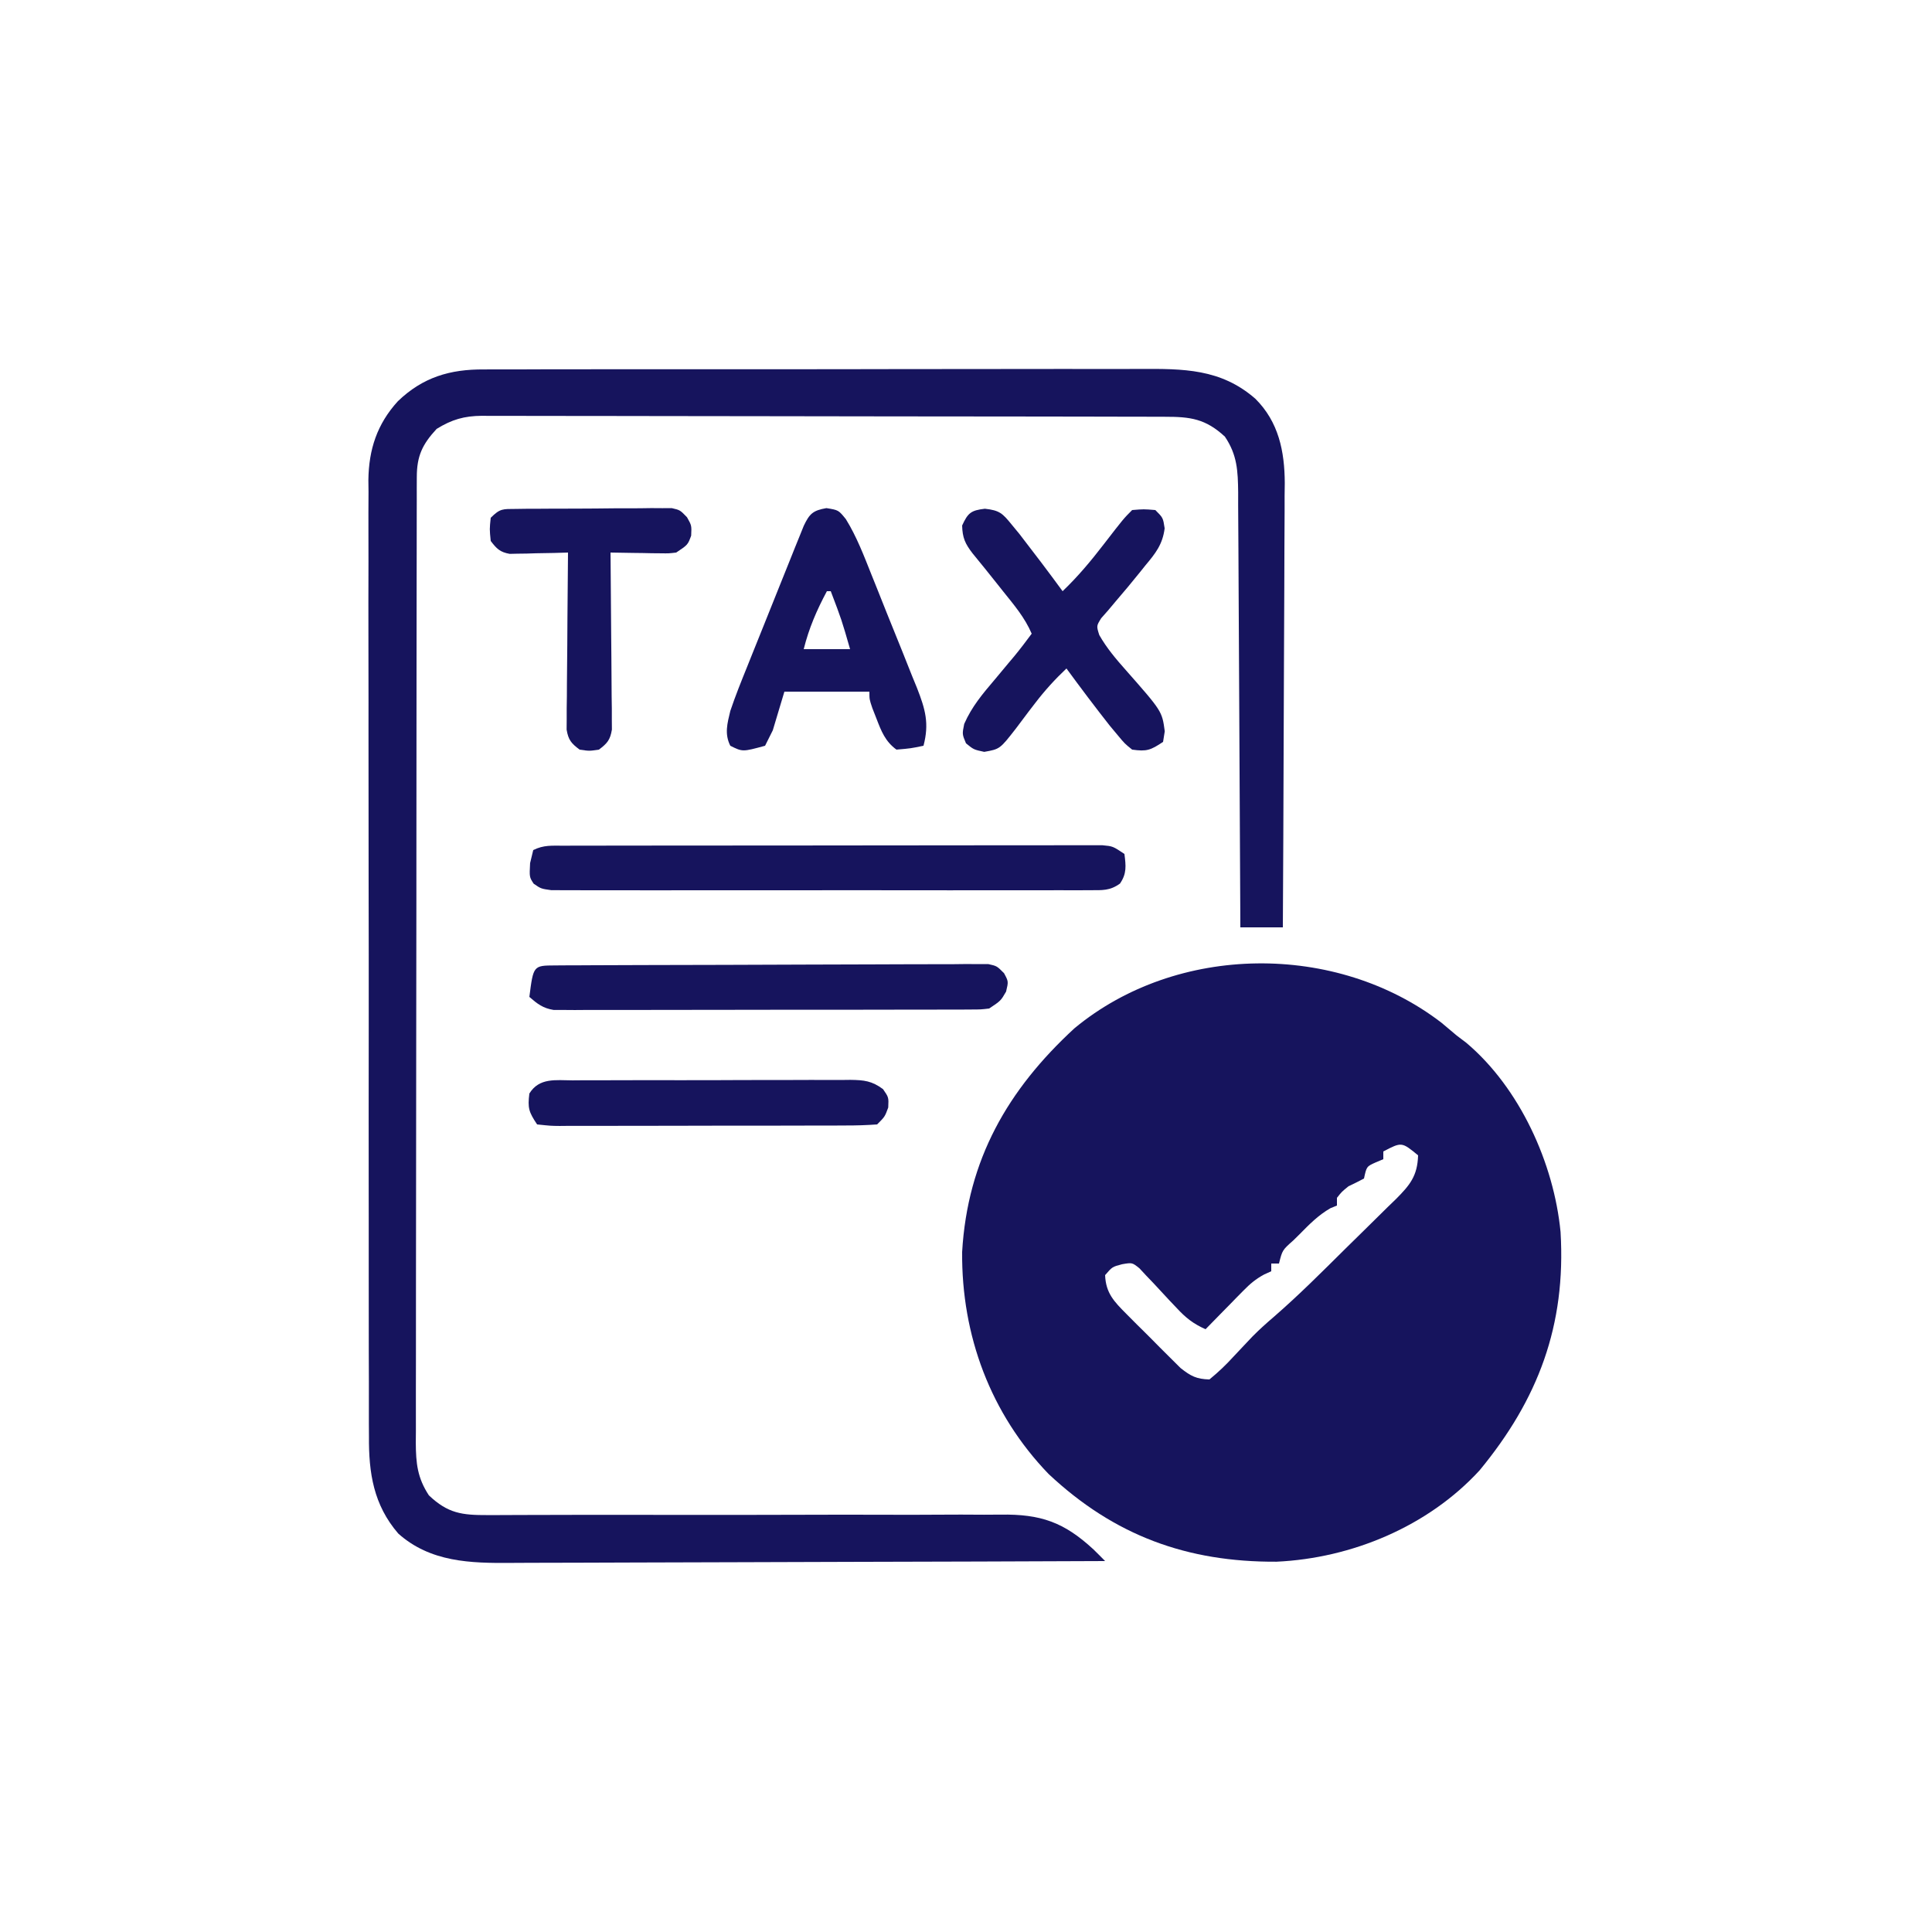
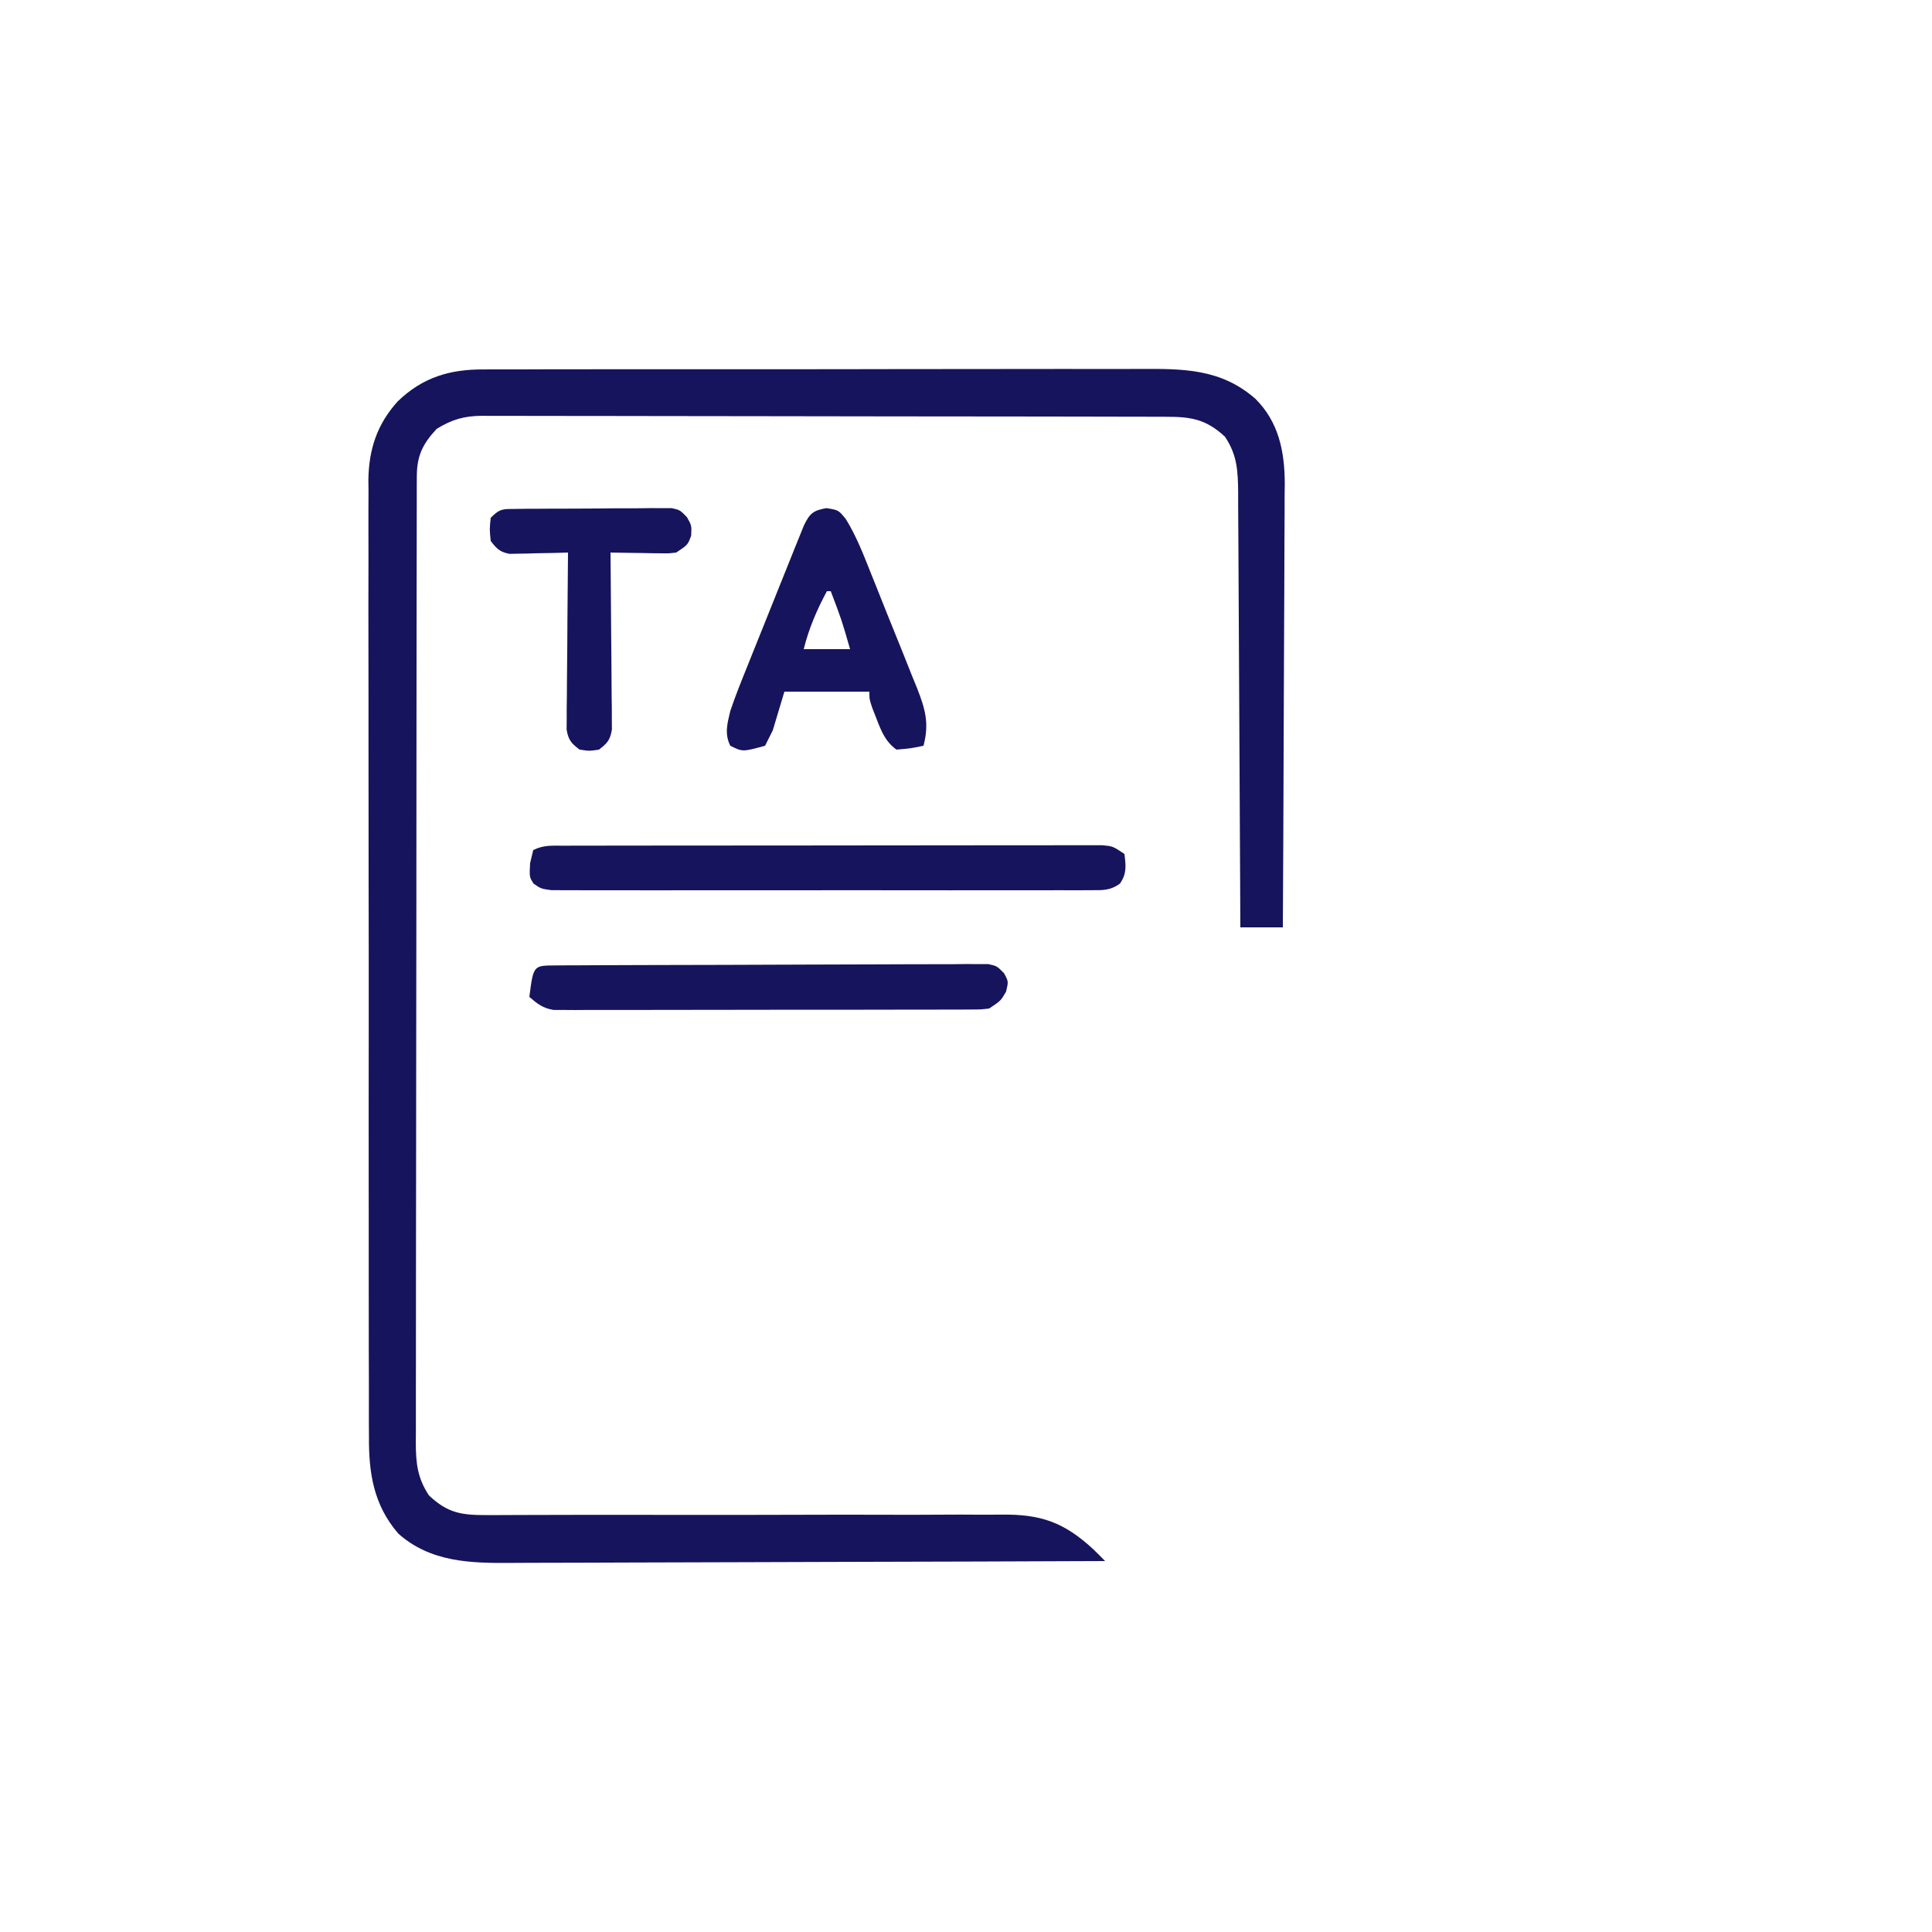
<svg xmlns="http://www.w3.org/2000/svg" version="1.1" width="500" height="500">
-   <path d="M0 0 C1.32 1.095 2.632 2.199 3.938 3.312 C4.744 3.922 5.551 4.532 6.383 5.16 C20.247 16.841 29.089 36.362 30.809 54.148 C32.252 78.379 24.982 97.502 9.855 115.836 C-3.467 130.355 -23.222 138.582 -42.703 139.48 C-65.839 139.606 -84.658 132.741 -101.684 116.781 C-116.726 101.171 -124.243 80.933 -124.062 59.312 C-122.669 35.418 -112.256 17.331 -95 1.438 C-68.506 -20.535 -27.184 -20.904 0 0 Z M-15.062 33.312 C-15.062 33.972 -15.062 34.633 -15.062 35.312 C-15.702 35.581 -16.341 35.849 -17 36.125 C-19.394 37.199 -19.394 37.199 -20.062 40.312 C-21.378 41.014 -22.714 41.678 -24.062 42.312 C-25.814 43.729 -25.814 43.729 -27.062 45.312 C-27.062 45.972 -27.062 46.633 -27.062 47.312 C-27.604 47.529 -28.145 47.746 -28.703 47.969 C-31.879 49.777 -34.27 52.23 -36.812 54.812 C-37.319 55.311 -37.826 55.81 -38.348 56.324 C-41.191 58.843 -41.191 58.843 -42.062 62.312 C-42.722 62.312 -43.383 62.312 -44.062 62.312 C-44.062 62.972 -44.062 63.633 -44.062 64.312 C-44.656 64.58 -45.249 64.847 -45.86 65.123 C-48.092 66.328 -49.529 67.548 -51.297 69.352 C-52.157 70.222 -52.157 70.222 -53.035 71.109 C-53.622 71.713 -54.208 72.316 -54.812 72.938 C-55.414 73.549 -56.016 74.16 -56.637 74.789 C-58.117 76.292 -59.59 77.802 -61.062 79.312 C-64.228 77.925 -66.223 76.334 -68.559 73.801 C-69.2 73.126 -69.841 72.451 -70.502 71.756 C-71.838 70.331 -73.166 68.899 -74.486 67.459 C-75.129 66.788 -75.772 66.117 -76.434 65.426 C-77.01 64.805 -77.587 64.184 -78.181 63.544 C-80.052 62.048 -80.052 62.048 -82.664 62.493 C-85.21 63.166 -85.21 63.166 -87.062 65.312 C-86.875 69.978 -84.748 72.141 -81.547 75.359 C-80.164 76.75 -80.164 76.75 -78.754 78.168 C-78.271 78.643 -77.787 79.118 -77.29 79.607 C-75.817 81.058 -74.367 82.529 -72.918 84.004 C-71.991 84.926 -71.064 85.847 -70.109 86.797 C-69.262 87.64 -68.415 88.482 -67.542 89.351 C-64.897 91.444 -63.424 92.225 -60.062 92.312 C-57.699 90.375 -55.785 88.553 -53.75 86.312 C-52.673 85.164 -51.594 84.018 -50.512 82.875 C-49.723 82.041 -49.723 82.041 -48.918 81.19 C-47.124 79.375 -45.27 77.715 -43.331 76.057 C-36.896 70.468 -30.891 64.441 -24.842 58.442 C-23.357 56.974 -21.866 55.51 -20.37 54.052 C-18.194 51.931 -16.035 49.794 -13.879 47.652 C-13.209 47.005 -12.539 46.358 -11.85 45.692 C-8.231 42.057 -6.219 39.696 -6.062 34.312 C-10.305 30.82 -10.305 30.82 -15.062 33.312 Z " fill="#16145D" transform="translate(373.062,264.688)" />
  <path d="M0 0 C1.188 -0.008 1.188 -0.008 2.4 -0.016 C5.033 -0.031 7.665 -0.024 10.298 -0.016 C12.195 -0.022 14.091 -0.029 15.987 -0.037 C21.124 -0.055 26.26 -0.054 31.396 -0.048 C35.69 -0.045 39.985 -0.051 44.279 -0.057 C54.413 -0.071 64.546 -0.07 74.68 -0.058 C85.121 -0.047 95.561 -0.061 106.002 -0.088 C114.979 -0.11 123.955 -0.117 132.932 -0.111 C138.288 -0.107 143.644 -0.11 148.999 -0.127 C154.038 -0.142 159.075 -0.138 164.114 -0.12 C165.957 -0.116 167.801 -0.119 169.645 -0.13 C180.922 -0.189 190.677 -0.229 199.615 7.575 C205.655 13.569 207.195 21.172 207.238 29.377 C207.216 31.067 207.216 31.067 207.194 32.792 C207.195 34.003 207.196 35.214 207.196 36.461 C207.194 39.754 207.174 43.047 207.146 46.339 C207.121 49.791 207.118 53.242 207.114 56.693 C207.101 63.217 207.069 69.74 207.028 76.263 C206.984 83.695 206.962 91.127 206.942 98.559 C206.9 113.835 206.829 129.111 206.74 144.388 C203.11 144.388 199.48 144.388 195.74 144.388 C195.734 142.885 195.729 141.383 195.722 139.834 C195.665 125.679 195.593 111.524 195.505 97.369 C195.46 90.092 195.42 82.815 195.394 75.537 C195.371 69.193 195.337 62.849 195.292 56.505 C195.268 53.147 195.249 49.789 195.243 46.431 C195.233 42.679 195.205 38.928 195.173 35.176 C195.174 34.066 195.176 32.957 195.177 31.813 C195.109 26.278 194.945 22.124 191.74 17.388 C186.726 12.75 182.806 12.239 176.207 12.247 C175.433 12.244 174.658 12.241 173.861 12.238 C171.258 12.23 168.656 12.228 166.053 12.227 C164.191 12.222 162.328 12.217 160.466 12.212 C155.4 12.198 150.333 12.192 145.267 12.187 C142.103 12.185 138.939 12.18 135.775 12.176 C125.878 12.162 115.981 12.153 106.084 12.149 C94.654 12.144 83.224 12.127 71.794 12.098 C62.962 12.076 54.131 12.066 45.299 12.065 C40.023 12.064 34.746 12.058 29.47 12.04 C24.507 12.023 19.544 12.021 14.58 12.03 C12.759 12.031 10.938 12.026 9.116 12.017 C6.629 12.004 4.142 12.01 1.655 12.02 C0.935 12.012 0.215 12.004 -0.526 11.996 C-5.168 12.041 -8.314 12.955 -12.26 15.388 C-15.97 19.399 -17.383 22.408 -17.391 27.832 C-17.395 28.747 -17.399 29.662 -17.403 30.604 C-17.402 31.611 -17.401 32.618 -17.4 33.655 C-17.403 34.723 -17.406 35.791 -17.409 36.892 C-17.418 40.489 -17.419 44.086 -17.421 47.684 C-17.425 50.256 -17.431 52.828 -17.436 55.4 C-17.449 62.4 -17.456 69.4 -17.46 76.4 C-17.463 80.77 -17.467 85.14 -17.471 89.51 C-17.484 101.609 -17.494 113.707 -17.497 125.805 C-17.498 126.579 -17.498 127.354 -17.498 128.152 C-17.498 128.928 -17.498 129.704 -17.499 130.504 C-17.499 132.077 -17.5 133.65 -17.5 135.223 C-17.5 136.003 -17.5 136.783 -17.501 137.587 C-17.505 150.232 -17.522 162.876 -17.545 175.52 C-17.569 188.5 -17.582 201.479 -17.583 214.459 C-17.584 221.747 -17.589 229.035 -17.607 236.324 C-17.624 243.178 -17.626 250.032 -17.617 256.887 C-17.617 259.405 -17.621 261.923 -17.631 264.44 C-17.643 267.874 -17.638 271.307 -17.627 274.74 C-17.635 275.74 -17.643 276.74 -17.652 277.77 C-17.614 283.066 -17.259 286.824 -14.26 291.388 C-9.338 296.057 -5.697 296.516 0.918 296.492 C2.186 296.49 3.455 296.489 4.762 296.487 C6.166 296.48 7.569 296.473 8.973 296.466 C10.453 296.463 11.933 296.46 13.414 296.457 C16.601 296.451 19.789 296.443 22.977 296.434 C28.025 296.421 33.073 296.423 38.122 296.428 C38.974 296.429 39.827 296.43 40.706 296.431 C43.333 296.434 45.959 296.437 48.586 296.44 C59.454 296.453 70.321 296.455 81.189 296.412 C89.118 296.38 97.046 296.377 104.975 296.407 C109.167 296.421 113.358 296.421 117.55 296.387 C121.499 296.355 125.447 296.361 129.396 296.395 C130.838 296.4 132.28 296.393 133.722 296.37 C144.078 296.218 150.113 298.319 157.74 305.388 C158.751 306.377 159.756 307.372 160.74 308.388 C139.026 308.481 117.311 308.552 95.597 308.595 C85.514 308.616 75.431 308.644 65.347 308.689 C56.556 308.729 47.764 308.755 38.973 308.764 C34.32 308.769 29.668 308.781 25.016 308.811 C20.631 308.838 16.246 308.846 11.86 308.84 C10.257 308.841 8.654 308.849 7.051 308.865 C-3.506 308.961 -13.903 308.682 -22.197 301.263 C-28.58 293.845 -29.852 285.617 -29.774 276.116 C-29.781 275.024 -29.788 273.932 -29.795 272.808 C-29.814 269.172 -29.803 265.537 -29.793 261.901 C-29.8 259.286 -29.809 256.67 -29.819 254.054 C-29.841 247.701 -29.841 241.347 -29.833 234.994 C-29.826 229.828 -29.828 224.662 -29.834 219.496 C-29.835 218.759 -29.836 218.022 -29.837 217.263 C-29.839 215.766 -29.84 214.269 -29.842 212.772 C-29.859 198.752 -29.85 184.733 -29.833 170.713 C-29.819 157.901 -29.833 145.088 -29.862 132.276 C-29.891 119.102 -29.902 105.928 -29.893 92.754 C-29.892 91.262 -29.891 89.771 -29.89 88.28 C-29.889 87.546 -29.889 86.812 -29.888 86.056 C-29.886 80.9 -29.896 75.743 -29.911 70.587 C-29.93 63.639 -29.923 56.692 -29.898 49.745 C-29.893 47.198 -29.897 44.651 -29.91 42.104 C-29.926 38.622 -29.911 35.141 -29.888 31.659 C-29.9 30.656 -29.912 29.653 -29.924 28.62 C-29.82 20.722 -27.689 14.154 -22.299 8.234 C-15.837 2.008 -8.762 -0.073 0 0 Z " fill="#16145D" transform="translate(125.26,95.612)" />
  <path d="M0 0 C1.866 -0.006 1.866 -0.006 3.769 -0.013 C5.155 -0.013 6.541 -0.012 7.926 -0.012 C9.38 -0.015 10.833 -0.018 12.287 -0.022 C16.242 -0.031 20.196 -0.033 24.151 -0.034 C27.448 -0.034 30.746 -0.038 34.044 -0.042 C41.823 -0.05 49.601 -0.052 57.38 -0.052 C65.412 -0.051 73.444 -0.062 81.476 -0.077 C88.365 -0.09 95.254 -0.096 102.143 -0.095 C106.261 -0.095 110.378 -0.098 114.496 -0.108 C118.368 -0.118 122.239 -0.118 126.111 -0.111 C127.534 -0.11 128.956 -0.112 130.379 -0.118 C132.318 -0.126 134.256 -0.12 136.195 -0.114 C137.281 -0.114 138.367 -0.115 139.486 -0.115 C142.161 0.134 142.161 0.134 145.161 2.134 C145.55 5.182 145.797 7.212 144.01 9.801 C141.372 11.702 139.437 11.511 136.202 11.515 C134.957 11.523 133.712 11.532 132.429 11.54 C131.047 11.534 129.664 11.528 128.282 11.522 C126.828 11.526 125.375 11.531 123.921 11.538 C119.971 11.552 116.021 11.546 112.07 11.537 C107.94 11.529 103.809 11.536 99.678 11.541 C92.741 11.546 85.804 11.539 78.867 11.525 C70.842 11.508 62.818 11.514 54.793 11.53 C47.908 11.544 41.023 11.546 34.138 11.538 C30.024 11.533 25.91 11.533 21.796 11.543 C17.928 11.551 14.061 11.545 10.193 11.528 C8.772 11.524 7.351 11.525 5.93 11.532 C3.993 11.54 2.057 11.528 0.12 11.515 C-0.964 11.514 -2.049 11.512 -3.167 11.511 C-5.839 11.134 -5.839 11.134 -7.723 9.836 C-8.839 8.134 -8.839 8.134 -8.651 4.509 C-8.383 3.395 -8.115 2.281 -7.839 1.134 C-5.134 -0.219 -3.029 0.005 0 0 Z " fill="#16145D" transform="translate(145.839,218.866)" />
-   <path d="M0 0 C3.799 0.414 4.557 1.174 6.93 4.09 C7.929 5.302 7.929 5.302 8.949 6.539 C12.734 11.429 16.468 16.348 20.117 21.34 C24.085 17.545 27.463 13.503 30.805 9.152 C35.893 2.565 35.893 2.565 38.117 0.34 C41.117 0.09 41.117 0.09 44.117 0.34 C46.117 2.34 46.117 2.34 46.527 5.07 C46.006 9.225 44.164 11.546 41.555 14.652 C41.104 15.216 40.654 15.78 40.19 16.361 C38.116 18.953 35.988 21.49 33.824 24.008 C33.178 24.777 32.533 25.547 31.867 26.34 C31.285 27 30.702 27.66 30.102 28.34 C28.864 30.335 28.864 30.335 29.609 32.688 C31.529 36.064 33.924 38.888 36.492 41.777 C45.857 52.407 45.857 52.407 46.555 57.59 C46.41 58.497 46.266 59.405 46.117 60.34 C42.873 62.502 41.881 62.871 38.117 62.34 C36.195 60.793 36.195 60.793 34.367 58.59 C33.692 57.782 33.016 56.973 32.32 56.141 C28.492 51.274 24.771 46.338 21.117 41.34 C18.123 44.167 15.498 47.054 12.996 50.328 C12.453 51.034 11.909 51.74 11.35 52.467 C10.228 53.934 9.119 55.411 8.021 56.896 C3.889 62.203 3.889 62.203 -0.168 62.922 C-2.883 62.34 -2.883 62.34 -4.883 60.715 C-5.883 58.34 -5.883 58.34 -5.348 55.699 C-3.397 51.225 -0.586 47.915 2.555 44.215 C3.721 42.817 4.886 41.418 6.051 40.02 C6.567 39.408 7.083 38.797 7.615 38.167 C9.177 36.267 10.655 34.318 12.117 32.34 C10.355 28.184 7.539 24.895 4.742 21.402 C4.26 20.795 3.778 20.187 3.281 19.561 C1.149 16.875 -0.995 14.204 -3.176 11.559 C-5.119 9.033 -5.801 7.525 -5.883 4.34 C-4.38 1.07 -3.605 0.425 0 0 Z " fill="#16145D" transform="translate(254.883,131.66)" />
  <path d="M0 0 C3.125 0.5 3.125 0.5 5.034 2.854 C7.849 7.403 9.729 12.386 11.707 17.34 C12.125 18.38 12.544 19.42 12.975 20.492 C13.854 22.685 14.728 24.88 15.599 27.076 C16.934 30.429 18.294 33.772 19.654 37.115 C20.507 39.252 21.358 41.389 22.207 43.527 C22.615 44.522 23.023 45.517 23.444 46.542 C25.595 52.051 26.655 55.721 25.125 61.5 C21.812 62.188 21.812 62.188 18.125 62.5 C15.223 60.381 14.202 57.728 12.938 54.438 C12.593 53.56 12.249 52.682 11.895 51.777 C11.125 49.5 11.125 49.5 11.125 47.5 C3.865 47.5 -3.395 47.5 -10.875 47.5 C-11.865 50.8 -12.855 54.1 -13.875 57.5 C-14.535 58.82 -15.195 60.14 -15.875 61.5 C-21.699 63.088 -21.699 63.088 -24.875 61.5 C-26.413 58.425 -25.649 55.722 -24.875 52.5 C-23.559 48.588 -22.023 44.774 -20.473 40.949 C-20.035 39.854 -19.597 38.759 -19.146 37.631 C-18.223 35.325 -17.295 33.022 -16.365 30.719 C-14.937 27.186 -13.523 23.647 -12.111 20.107 C-11.212 17.867 -10.311 15.627 -9.41 13.387 C-8.774 11.795 -8.774 11.795 -8.125 10.17 C-7.728 9.192 -7.331 8.214 -6.922 7.206 C-6.574 6.343 -6.226 5.48 -5.868 4.592 C-4.37 1.437 -3.477 0.605 0 0 Z M0.125 21.5 C-2.509 26.422 -4.52 31.079 -5.875 36.5 C-1.915 36.5 2.045 36.5 6.125 36.5 C3.934 28.892 3.934 28.892 1.125 21.5 C0.795 21.5 0.465 21.5 0.125 21.5 Z " fill="#16145D" transform="translate(213.875,131.5)" />
  <path d="M0 0 C0.998 -0.007 1.997 -0.014 3.025 -0.022 C4.13 -0.024 5.234 -0.027 6.372 -0.03 C7.528 -0.036 8.684 -0.043 9.875 -0.05 C13.719 -0.07 17.562 -0.081 21.406 -0.091 C22.714 -0.095 24.022 -0.099 25.37 -0.103 C31.577 -0.123 37.784 -0.137 43.991 -0.145 C51.164 -0.155 58.336 -0.181 65.509 -0.222 C71.048 -0.252 76.587 -0.267 82.126 -0.27 C85.436 -0.272 88.747 -0.283 92.057 -0.306 C95.75 -0.331 99.441 -0.33 103.134 -0.323 C104.784 -0.342 104.784 -0.342 106.468 -0.362 C107.472 -0.355 108.476 -0.348 109.51 -0.341 C110.384 -0.343 111.257 -0.345 112.157 -0.348 C114.382 0.147 114.382 0.147 116.226 2.014 C117.382 4.147 117.382 4.147 116.757 6.772 C115.382 9.147 115.382 9.147 112.382 11.147 C110.228 11.402 110.228 11.402 107.683 11.408 C106.234 11.418 106.234 11.418 104.755 11.429 C103.697 11.427 102.639 11.424 101.548 11.422 C99.875 11.429 99.875 11.429 98.168 11.437 C94.47 11.451 90.772 11.45 87.074 11.448 C84.509 11.452 81.945 11.456 79.38 11.461 C74.001 11.468 68.622 11.468 63.242 11.463 C57.025 11.457 50.808 11.469 44.591 11.49 C38.609 11.51 32.628 11.513 26.646 11.51 C24.101 11.51 21.556 11.515 19.011 11.525 C15.456 11.538 11.901 11.531 8.345 11.519 C6.761 11.531 6.761 11.531 5.145 11.543 C4.176 11.536 3.207 11.529 2.209 11.521 C1.368 11.522 0.528 11.522 -0.338 11.522 C-3.114 11.066 -4.518 9.972 -6.618 8.147 C-5.584 0.027 -5.584 0.027 0 0 Z " fill="#16145D" transform="translate(143.618,249.853)" />
  <path d="M0 0 C0.931 -0.013 1.862 -0.026 2.822 -0.039 C4.334 -0.042 4.334 -0.042 5.877 -0.045 C7.427 -0.055 7.427 -0.055 9.008 -0.066 C11.196 -0.076 13.385 -0.08 15.573 -0.08 C18.927 -0.084 22.279 -0.121 25.633 -0.159 C27.756 -0.165 29.879 -0.169 32.002 -0.17 C33.512 -0.192 33.512 -0.192 35.052 -0.214 C35.986 -0.208 36.92 -0.202 37.883 -0.195 C38.705 -0.198 39.527 -0.201 40.374 -0.204 C42.506 0.291 42.506 0.291 44.303 2.157 C45.506 4.291 45.506 4.291 45.381 6.916 C44.506 9.291 44.506 9.291 41.506 11.291 C39.605 11.518 39.605 11.518 37.494 11.486 C36.737 11.479 35.98 11.473 35.199 11.466 C34.021 11.441 34.021 11.441 32.819 11.416 C32.021 11.407 31.224 11.397 30.403 11.388 C28.437 11.365 26.471 11.329 24.506 11.291 C24.513 11.885 24.519 12.48 24.526 13.093 C24.593 19.273 24.638 25.453 24.671 31.634 C24.686 33.941 24.706 36.249 24.732 38.556 C24.769 41.87 24.786 45.184 24.799 48.498 C24.815 49.532 24.83 50.566 24.846 51.632 C24.846 52.593 24.846 53.554 24.847 54.544 C24.853 55.39 24.86 56.236 24.867 57.107 C24.423 59.795 23.663 60.672 21.506 62.291 C19.006 62.666 19.006 62.666 16.506 62.291 C14.349 60.672 13.59 59.795 13.145 57.107 C13.152 56.261 13.159 55.415 13.166 54.544 C13.166 53.583 13.166 52.622 13.166 51.632 C13.182 50.598 13.197 49.563 13.213 48.498 C13.217 47.436 13.222 46.375 13.226 45.282 C13.243 41.889 13.28 38.496 13.319 35.103 C13.334 32.804 13.347 30.505 13.36 28.207 C13.393 22.568 13.443 16.929 13.506 11.291 C11.718 11.343 11.718 11.343 9.893 11.396 C8.326 11.424 6.76 11.451 5.194 11.478 C4.408 11.503 3.622 11.528 2.813 11.554 C2.055 11.564 1.298 11.574 0.518 11.583 C-0.179 11.599 -0.875 11.615 -1.593 11.631 C-4.102 11.182 -4.969 10.301 -6.494 8.291 C-6.806 5.228 -6.806 5.228 -6.494 2.291 C-4.043 -0.16 -3.367 0.031 0 0 Z " fill="#16145D" transform="translate(133.494,131.709)" />
-   <path d="M0 0 C0.833 -0.007 1.666 -0.014 2.524 -0.021 C5.28 -0.039 8.036 -0.035 10.793 -0.03 C12.707 -0.034 14.622 -0.039 16.536 -0.045 C20.55 -0.054 24.564 -0.052 28.578 -0.042 C33.724 -0.031 38.87 -0.051 44.016 -0.08 C47.97 -0.098 51.924 -0.098 55.878 -0.092 C57.775 -0.092 59.673 -0.098 61.57 -0.111 C64.223 -0.125 66.875 -0.115 69.527 -0.098 C70.312 -0.107 71.097 -0.117 71.906 -0.127 C75.457 -0.079 77.462 0.133 80.355 2.271 C81.828 4.404 81.828 4.404 81.703 7.029 C80.828 9.404 80.828 9.404 78.828 11.404 C76.038 11.608 73.347 11.687 70.555 11.679 C69.7 11.684 68.844 11.689 67.963 11.694 C65.126 11.708 62.29 11.707 59.453 11.705 C57.488 11.709 55.523 11.713 53.557 11.718 C49.435 11.725 45.312 11.725 41.19 11.72 C35.896 11.714 30.604 11.731 25.31 11.754 C21.251 11.769 17.192 11.77 13.132 11.767 C11.18 11.767 9.228 11.772 7.276 11.782 C4.551 11.795 1.827 11.788 -0.898 11.776 C-1.711 11.784 -2.523 11.792 -3.36 11.8 C-5.604 11.778 -5.604 11.778 -9.172 11.404 C-11.327 8.172 -11.64 7.153 -11.172 3.404 C-8.61 -0.738 -4.352 -0.025 0 0 Z " fill="#16145D" transform="translate(148.172,279.596)" />
</svg>